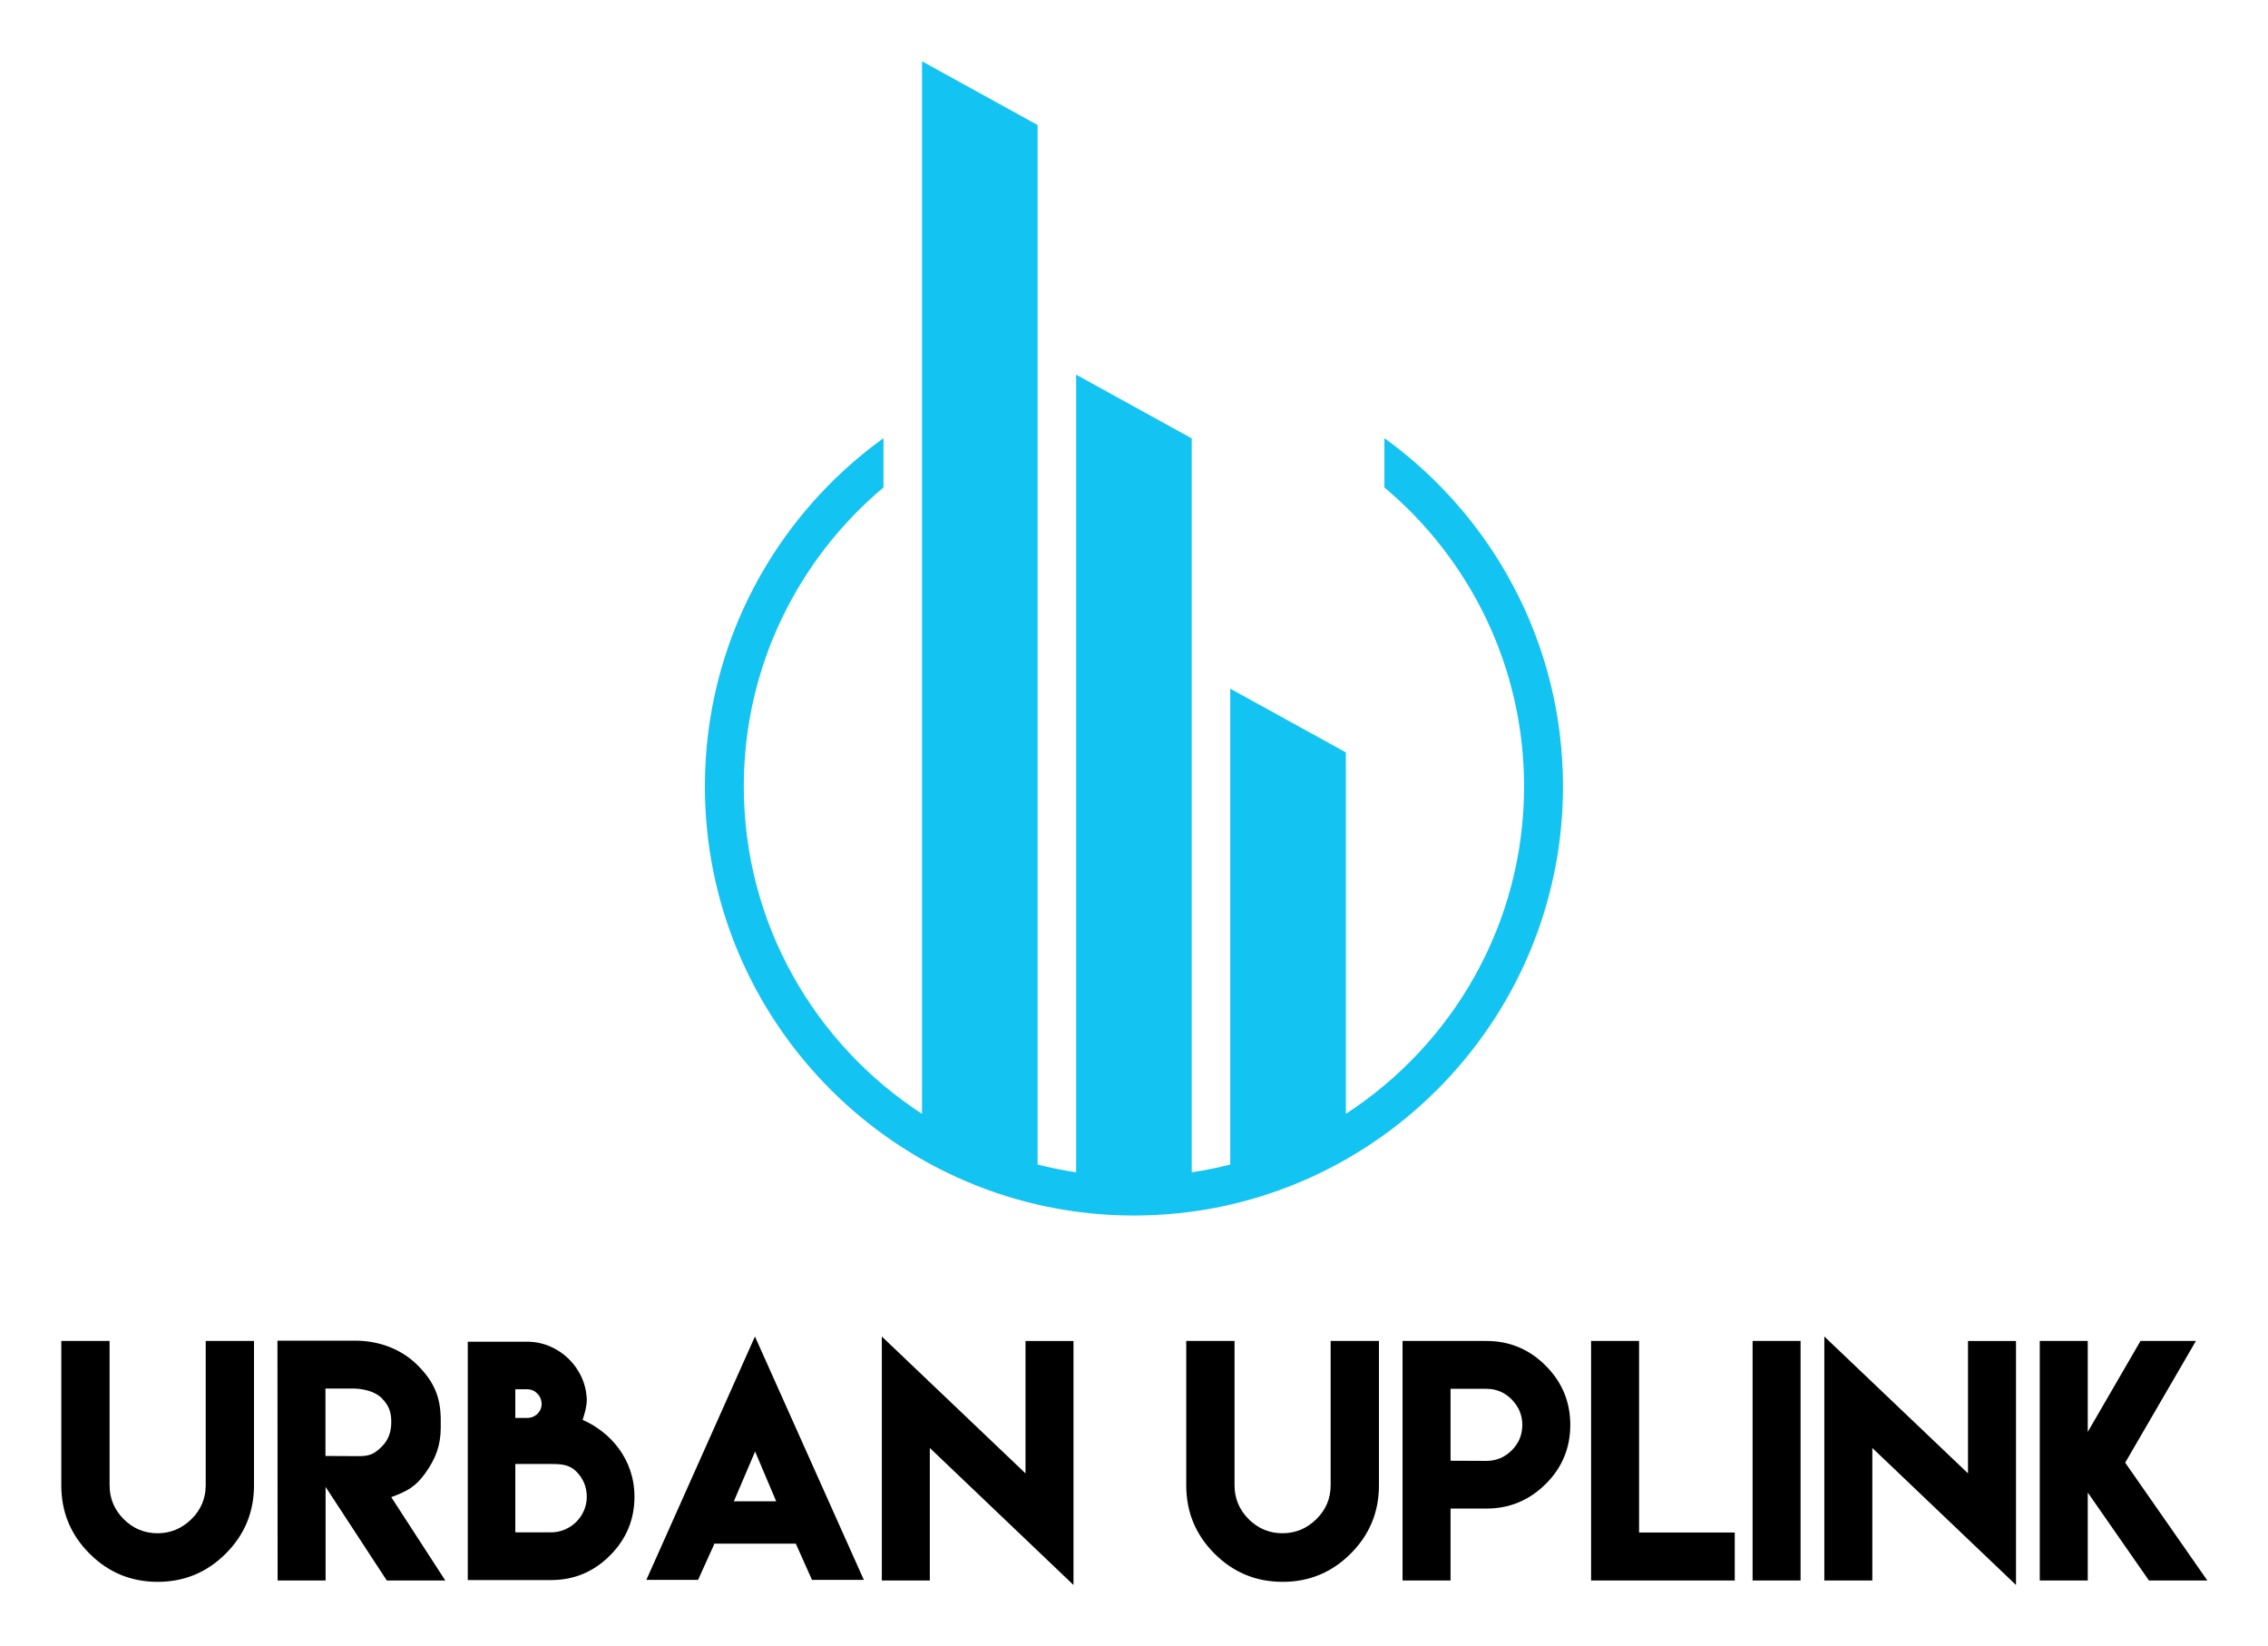
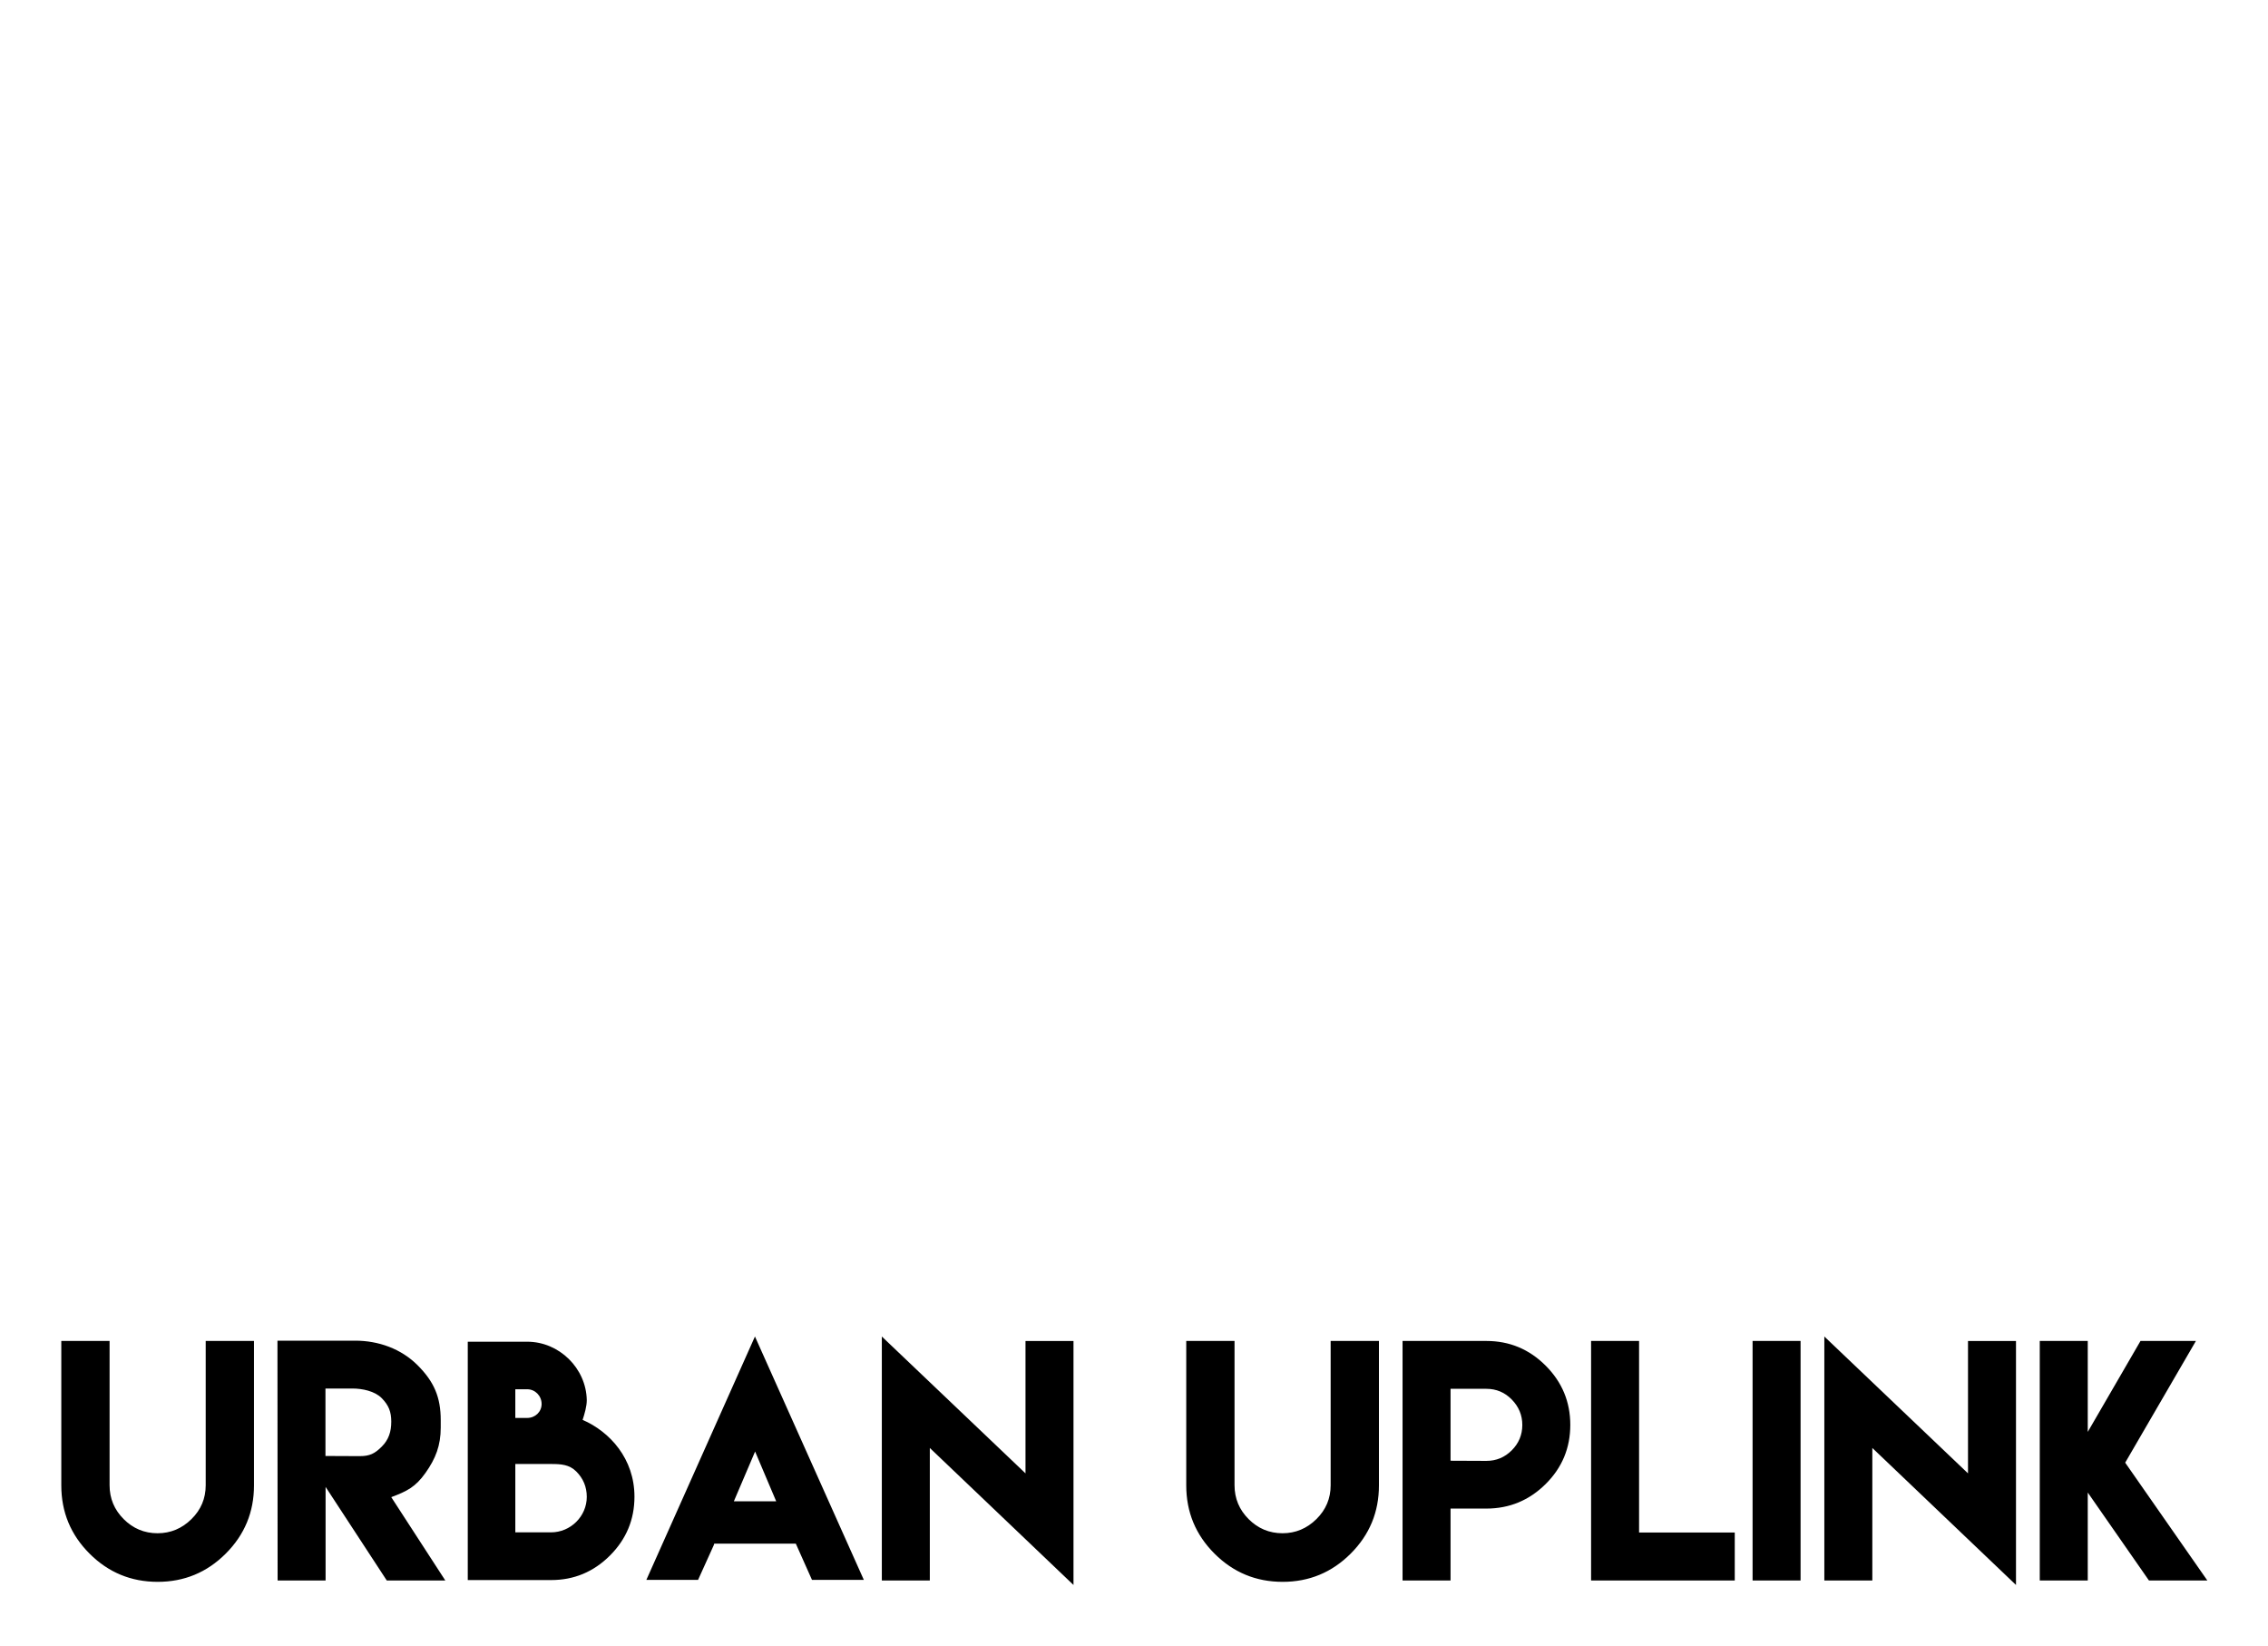
<svg xmlns="http://www.w3.org/2000/svg" width="3171.429" height="2301.532" viewBox="0 0 3171.429 2301.532">
  <g transform="scale(8.571) translate(10, 10)">
    <defs id="SvgjsDefs2968" />
    <g id="SvgjsG2969" transform="matrix(2.046,0,0,2.046,72.695,-8.166)" fill="#13c3f2">
-       <path fill="#13c3f2" d="M69.974,34.035v3.929c6.803,5.711,11.137,14.275,11.137,23.833c0,10.928-5.665,20.556-14.211,26.105V59.087  l-9.219-5.079v37.938c-1.005,0.256-2.03,0.463-3.071,0.618v-58.51l-9.217-5.082v63.591c-1.042-0.155-2.067-0.362-3.073-0.618V9.071  l-9.217-5.08v83.912c-8.547-5.55-14.211-15.179-14.211-26.106c0-9.558,4.333-18.122,11.138-23.833v-3.929  c-8.619,6.218-14.241,16.345-14.241,27.762c0,18.864,15.348,34.212,34.212,34.212c18.865,0,34.213-15.348,34.213-34.212  C84.213,50.38,78.591,40.253,69.974,34.035z" />
-     </g>
+       </g>
    <g id="SvgjsG2970" transform="matrix(1.241,0,0,1.241,-1.914,198.162)" fill="#000000">
      <path d="M20.527 8.516 l6.348 0 l0 12.656 l0 6.328 c0 3.496 -1.23 6.484 -3.711 8.965 s-5.469 3.711 -8.945 3.711 c-3.496 0 -6.484 -1.23 -8.965 -3.711 s-3.711 -5.469 -3.711 -8.965 l0 -6.328 l0 -12.656 l6.348 0 l0 12.656 l0 5.664 l0 0.645 c0 1.738 0.625 3.223 1.855 4.453 s2.715 1.855 4.453 1.855 c1.719 0 3.203 -0.625 4.453 -1.855 s1.875 -2.715 1.875 -4.453 l0 -0.645 l0 -5.664 l0 -12.656 z M29.98 40 l-0.02 -31.523 l10.234 0 c3.027 0 6.016 1.055 8.184 3.223 s3.047 4.199 3.047 7.227 l0 0.977 c0 2.344 -0.664 4.062 -1.992 5.938 s-2.441 2.422 -4.512 3.203 l7.109 10.957 l-7.695 0 l-8.047 -12.305 l0 12.305 l-6.309 0 z M36.27 23.633 l4.512 0.02 c1.309 0 1.973 -0.332 2.891 -1.25 s1.25 -1.973 1.25 -3.281 c0 -1.289 -0.332 -2.148 -1.25 -3.086 s-2.559 -1.27 -3.867 -1.27 l-3.535 0 l0 8.867 z M62.813 8.613 l-0.02 0 c4.219 0 7.754 3.496 7.832 7.676 c0 0.84 -0.293 1.816 -0.547 2.598 c3.594 1.562 6.816 5.117 6.816 10.098 c0 3.008 -1.074 5.586 -3.223 7.734 s-4.727 3.223 -7.734 3.223 l-10.957 0 l0 -31.328 l7.832 0 z M61.23 18.633 l1.562 0 c1.055 0 1.895 -0.801 1.895 -1.836 c0 -1.055 -0.84 -1.934 -1.895 -1.934 l-1.562 0 l0 3.769 z M65.918 33.672 c2.578 0 4.707 -2.109 4.707 -4.668 c0 -1.309 -0.469 -2.422 -1.387 -3.34 s-2.031 -0.977 -3.32 -0.977 l-4.688 0 l0 8.984 l4.688 0 z M89.961 29.59 l5.566 0 l-2.773 -6.543 z M87.383 35.156 l-0.078 0.234 l-2.051 4.531 l-1.094 0 l-0.254 0 l-4.102 0 l-1.348 0 l14.277 -31.992 l14.316 31.992 l-1.348 0 l-4.102 0 l-0.273 0 l-1.094 0 l-2.031 -4.551 l-0.098 -0.215 l-10.723 0 z M109.414 7.93 l18.887 17.988 l0 -17.402 l6.309 0 l0 32.07 l-18.887 -18.008 l0 17.422 l-6.309 0 l0 -32.07 z M168.418 8.516 l6.348 0 l0 12.656 l0 6.328 c0 3.496 -1.23 6.484 -3.711 8.965 s-5.469 3.711 -8.945 3.711 c-3.496 0 -6.484 -1.23 -8.965 -3.711 s-3.711 -5.469 -3.711 -8.965 l0 -6.328 l0 -12.656 l6.348 0 l0 12.656 l0 5.664 l0 0.645 c0 1.738 0.625 3.223 1.855 4.453 s2.715 1.855 4.453 1.855 c1.719 0 3.203 -0.625 4.453 -1.855 s1.875 -2.715 1.875 -4.453 l0 -0.645 l0 -5.664 l0 -12.656 z M177.871 40 l0 -9.453 l0 -11.016 l0 -11.016 l6.309 0 l4.707 0 c3.027 0 5.625 1.074 7.793 3.242 s3.242 4.766 3.242 7.793 s-1.074 5.625 -3.242 7.773 s-4.766 3.223 -7.793 3.223 l-4.707 0 l0 9.453 l-6.309 0 z M184.18 24.258 l4.707 0.02 c1.309 0 2.422 -0.469 3.34 -1.387 s1.387 -2.031 1.387 -3.34 c0 -1.289 -0.469 -2.402 -1.387 -3.34 s-2.031 -1.406 -3.34 -1.406 l-4.707 0 l0 4.727 l0 4.727 z M202.656 8.516 l6.309 0 l0 25.176 l12.578 0 l0 6.309 l-18.887 0 l0 -31.484 z M223.887 40 l0 -31.484 l6.309 0 l0 31.484 l-6.309 0 z M233.32 7.93 l18.887 17.988 l0 -17.402 l6.309 0 l0 32.07 l-18.887 -18.008 l0 17.422 l-6.309 0 l0 -32.07 z M261.641 8.516 l6.309 0 l0 11.953 l6.934 -11.953 l7.285 0 l-9.297 15.996 l10.801 15.488 l-7.676 0 l-8.047 -11.563 l0 11.563 l-6.309 0 l0 -31.484 z" />
    </g>
  </g>
</svg>